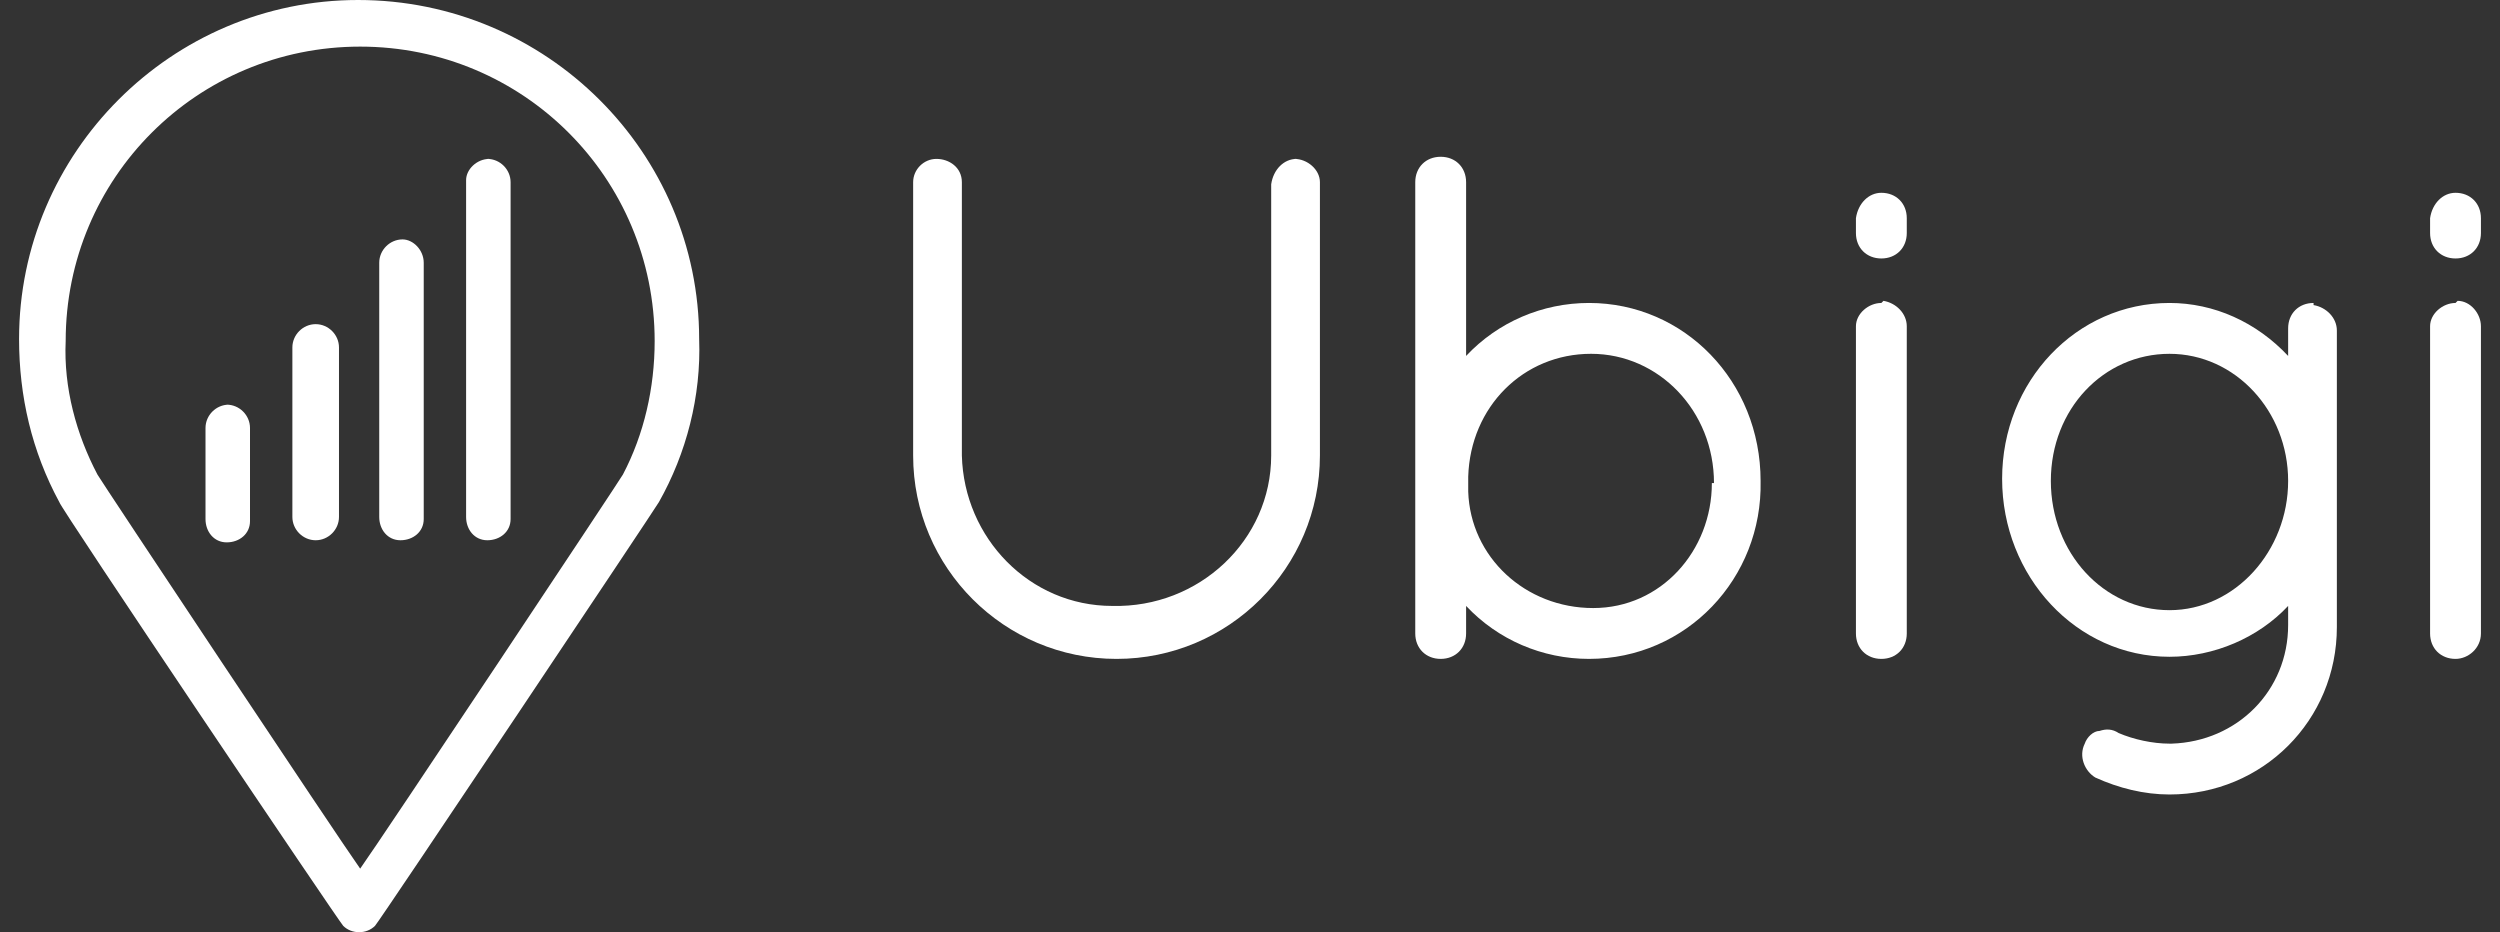
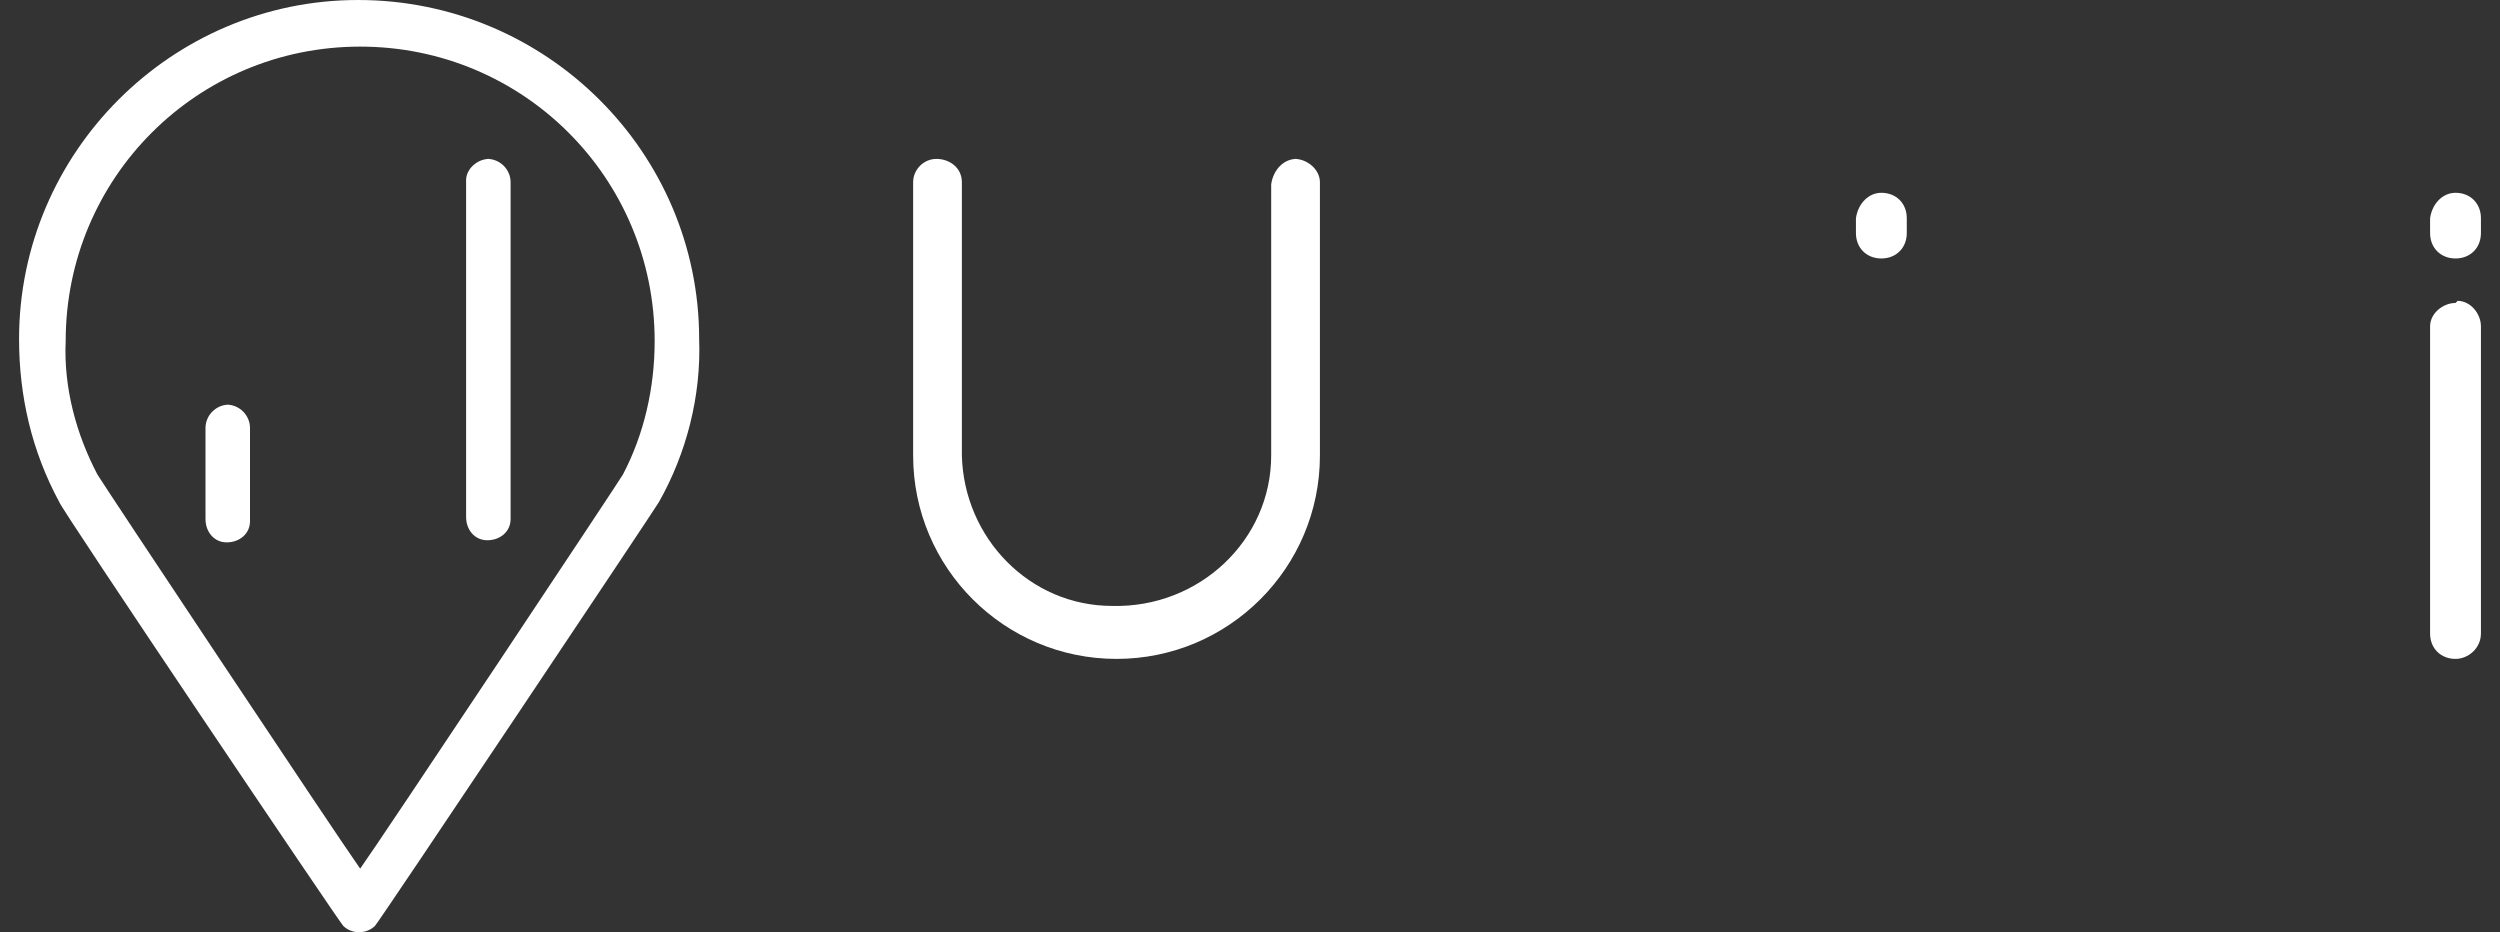
<svg xmlns="http://www.w3.org/2000/svg" id="Calque_1" version="1.1" viewBox="0 0 118 44">
  <rect x="0" y="0" width="118" height="44" fill="#333333" stroke="none" />
  <defs>
    <style>
      .st0 {
        fill: #fff;
      }
    </style>
  </defs>
  <path class="st0" d="M16.9,0C8.1,0,.9,7.2.9,16c0,2.7.6,5.3,1.9,7.7,0,.2,13.2,19.8,13.4,20,.4.4,1.1.4,1.5,0,.2-.2,13.3-19.8,13.4-20,1.3-2.3,2-5,1.9-7.7C33,7.2,25.8,0,16.9,0ZM29.4,22.4c-.1.2-11.4,17.2-12.4,18.6-1-1.4-12.3-18.4-12.4-18.6-1-1.9-1.6-4.1-1.5-6.3,0-7.7,6.2-13.9,13.9-13.9s13.9,6.2,13.9,13.9c0,2.2-.5,4.4-1.5,6.3Z" />
  <path class="st0" d="M23.1,7.5c-.6,0-1.1.5-1.1,1v15.9c0,.6.4,1.1,1,1.1.6,0,1.1-.4,1.1-1,0,0,0,0,0-.1v-15.8c0-.6-.5-1.1-1.1-1.1Z" />
  <path class="st0" d="M10.8,19.1c-.6,0-1.1.5-1.1,1.1v4.3c0,.6.4,1.1,1,1.1.6,0,1.1-.4,1.1-1,0,0,0,0,0-.1v-4.3c0-.6-.5-1.1-1.1-1.1,0,0,0,0,0,0h0Z" />
-   <path class="st0" d="M14.9,15.3c-.6,0-1.1.5-1.1,1.1h0v8c0,.6.5,1.1,1.1,1.1s1.1-.5,1.1-1.1v-8c0-.6-.5-1.1-1.1-1.1,0,0,0,0,0,0Z" />
-   <path class="st0" d="M19,11.3c-.6,0-1.1.5-1.1,1.1v12c0,.6.4,1.1,1,1.1.6,0,1.1-.4,1.1-1,0,0,0,0,0-.1v-12c0-.6-.5-1.1-1-1.1,0,0,0,0,0,0h0Z" />
  <path class="st0" d="M61.2,7.5c-.6,0-1.1.5-1.2,1.2v12.8c0,4-3.4,7.2-7.5,7.1-3.9,0-7-3.2-7.1-7.1v-12.9c0-.7-.6-1.1-1.2-1.1-.6,0-1.1.5-1.1,1.1v12.9c0,5.3,4.3,9.6,9.6,9.6,5.3,0,9.6-4.3,9.6-9.6h0v-12.9c0-.6-.6-1.1-1.2-1.1Z" />
-   <path class="st0" d="M75,14.3c-2.2,0-4.3.9-5.8,2.5v-8.2c0-.7-.5-1.2-1.2-1.2s-1.2.5-1.2,1.2v21.3c0,.7.5,1.2,1.2,1.2s1.2-.5,1.2-1.2v-1.3c1.5,1.6,3.6,2.5,5.8,2.5,4.6,0,8.2-3.8,8.1-8.4,0-4.7-3.6-8.4-8.1-8.4ZM80.8,22.8c0,3.2-2.4,5.9-5.6,5.9-3.2,0-5.8-2.4-5.9-5.5v-.7c.1-3.3,2.6-5.8,5.8-5.8s5.8,2.7,5.8,6.1Z" />
-   <path class="st0" d="M88.8,14.3c-.6,0-1.2.5-1.2,1.1h0v14.5c0,.7.5,1.2,1.2,1.2s1.2-.5,1.2-1.2v-14.5c0-.6-.5-1.1-1.1-1.2h0Z" />
  <path class="st0" d="M88.8,9.1c-.6,0-1.1.5-1.2,1.2v.7c0,.7.5,1.2,1.2,1.2s1.2-.5,1.2-1.2v-.7c0-.7-.5-1.2-1.2-1.2,0,0,0,0,0,0Z" />
-   <path class="st0" d="M109.2,14.3c-.7,0-1.2.5-1.2,1.2h0v1.3c-1.5-1.6-3.5-2.5-5.6-2.5-4.4,0-7.9,3.7-7.9,8.3s3.5,8.4,7.9,8.4c2.1,0,4.2-.9,5.6-2.4v.9c0,3.1-2.4,5.5-5.5,5.6h-.1c-.8,0-1.7-.2-2.4-.5-.3-.2-.6-.2-.9-.1-.3,0-.6.3-.7.6-.3.6,0,1.3.5,1.6,1.1.5,2.3.8,3.5.8,4.4,0,7.9-3.5,7.9-7.9v-14c0-.6-.5-1.1-1.1-1.2ZM108,22.7c0,3.3-2.5,6.1-5.6,6.1s-5.6-2.7-5.6-6.1,2.5-6,5.6-6,5.6,2.7,5.6,6Z" />
  <path class="st0" d="M115.9,14.3c-.6,0-1.2.5-1.2,1.1h0v14.5c0,.7.5,1.2,1.2,1.2.6,0,1.2-.5,1.2-1.2v-14.5c0-.6-.5-1.2-1.1-1.2,0,0,0,0,0,0h0Z" />
  <path class="st0" d="M115.9,9.1c-.6,0-1.1.5-1.2,1.2v.7c0,.7.5,1.2,1.2,1.2.7,0,1.2-.5,1.2-1.2h0v-.7c0-.7-.5-1.2-1.2-1.2,0,0,0,0,0,0Z" />
</svg>